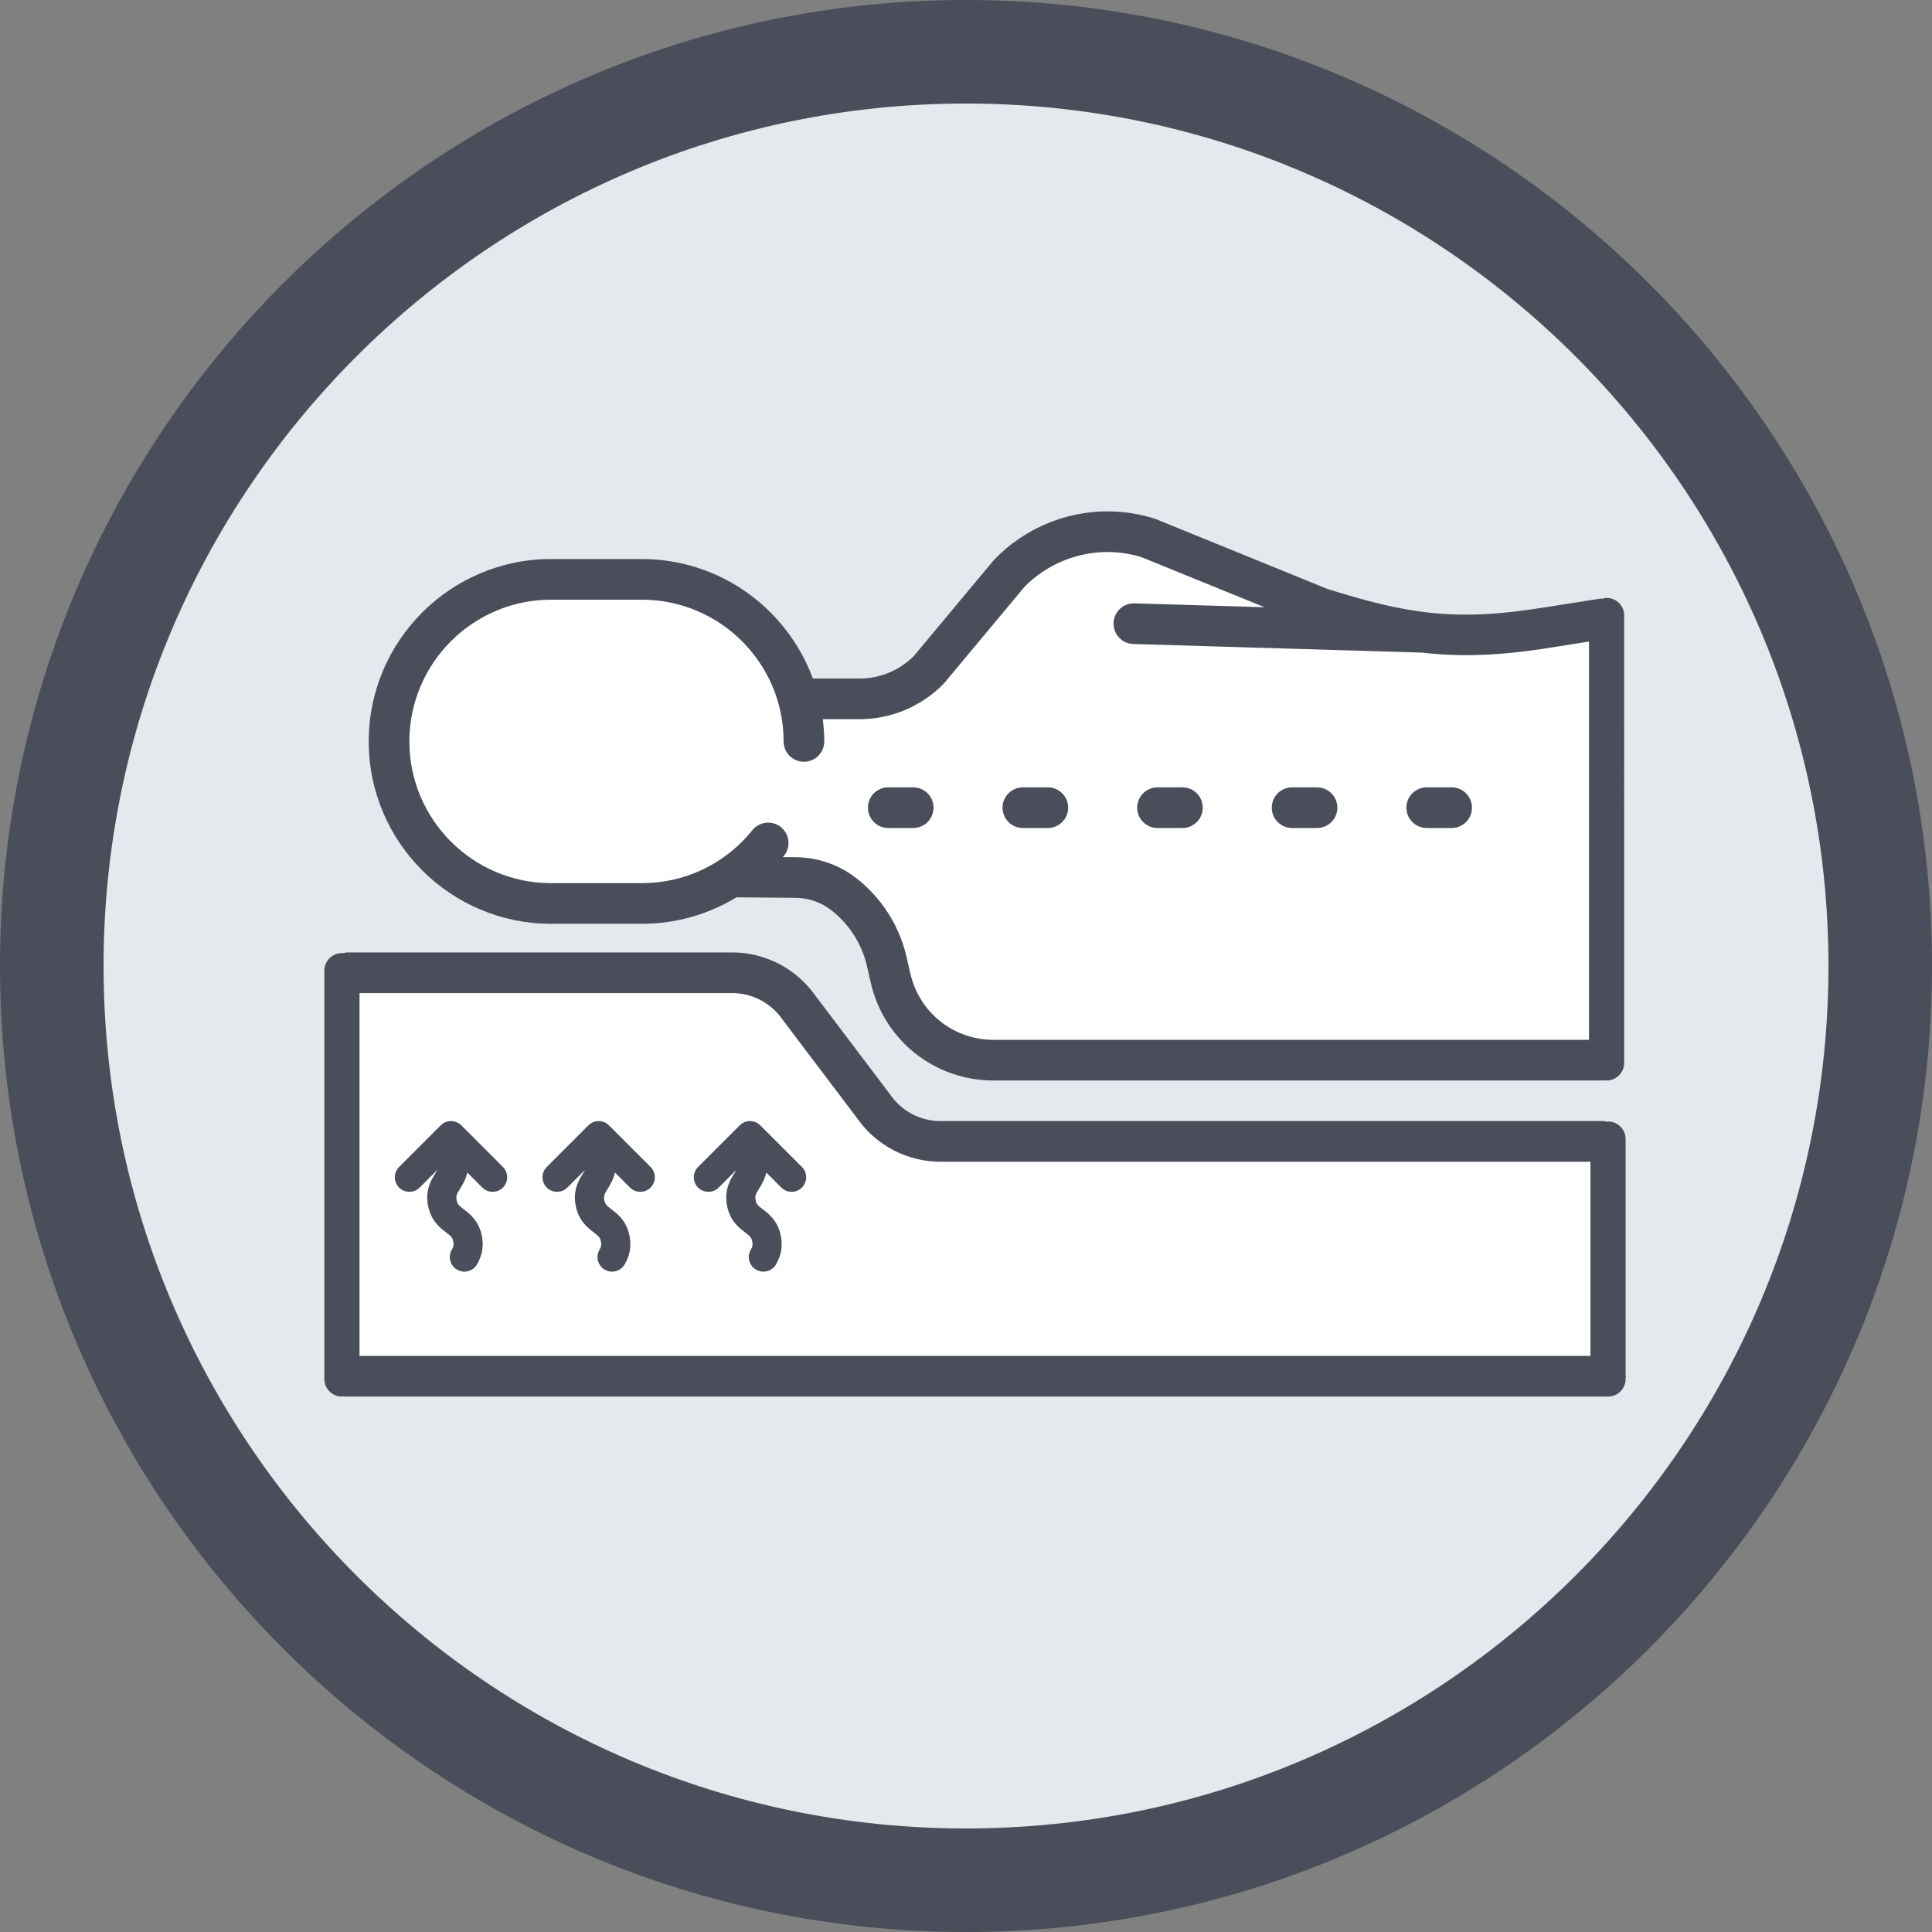
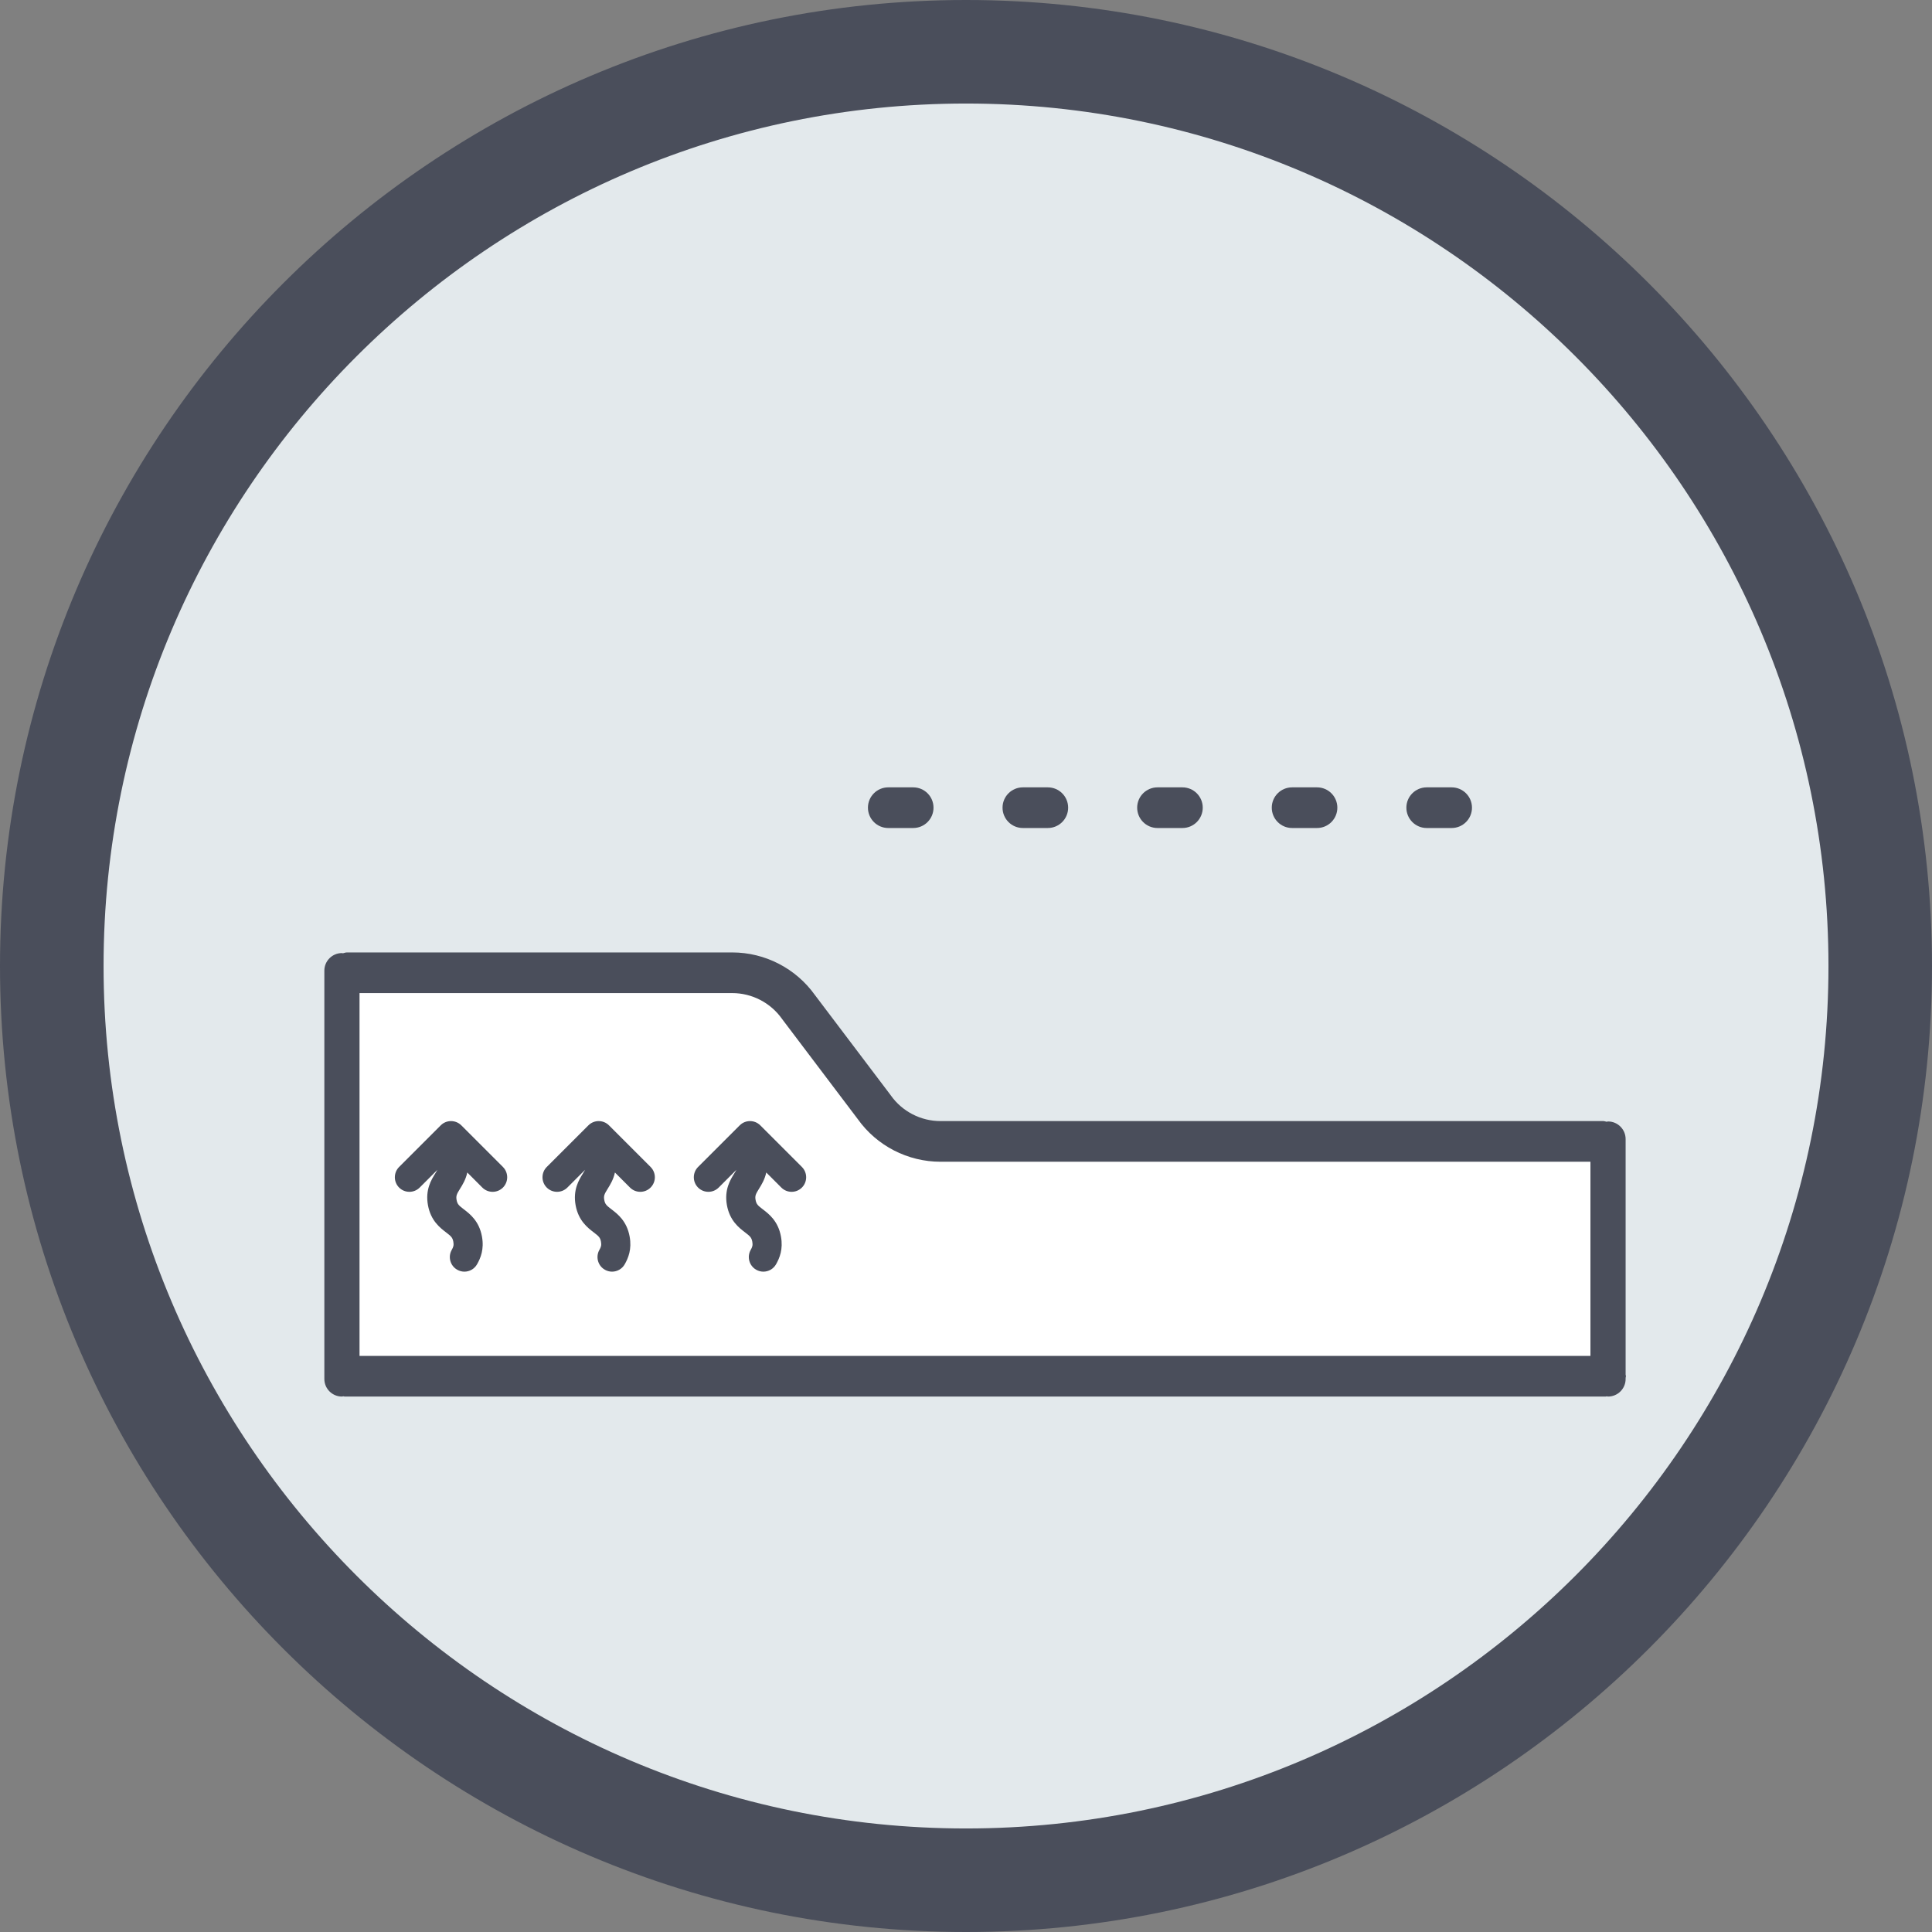
<svg xmlns="http://www.w3.org/2000/svg" xmlns:xlink="http://www.w3.org/1999/xlink" version="1.1" id="Capa_1" x="0px" y="0px" viewBox="0 0 66.672 66.672" style="enable-background:new 0 0 66.672 66.672;" xml:space="preserve">
  <rect x="0" y="0" width="66.672" height="66.672" fill="#808080" stroke="none" />
  <style type="text/css"> .st0{clip-path:url(#SVGID_00000116212366239863003000000008043248233856718512_);} .st1{fill:#E3E9EC;} .st2{fill:#4A4E5B;} .st3{fill:#FFFFFF;} .st4{fill:#757E83;} .st5{fill:#3C3C3B;} .st6{fill:none;stroke:#8A909B;stroke-width:0.5;stroke-miterlimit:10;} .st7{fill:#17AF95;} .st8{fill:none;} .st9{clip-path:url(#SVGID_00000145746032136269874340000004655080188124812419_);} .st10{clip-path:url(#SVGID_00000058550987654054685700000015323684676028798874_);} .st11{fill:#BFBFBE;} .st12{fill:#110505;} .st13{fill:#1593BD;} .st14{clip-path:url(#SVGID_00000026865007115292630740000003252466347929938610_);} .st15{clip-path:url(#SVGID_00000106139056568585220210000016971422767185566605_);} .st16{clip-path:url(#SVGID_00000093155235115127872770000006324370240915266727_);} .st17{clip-path:url(#SVGID_00000054241389424651532220000012159848232109238677_);} .st18{fill:#009DCC;} .st19{fill:#3A539F;} .st20{fill:#5DB45F;} .st21{fill:#96C8E8;} .st22{fill:#74AEE0;} .st23{fill:#B7D26C;} .st24{fill:#97C335;} .st25{fill:#35A936;} .st26{fill:#3A53A1;} </style>
  <path class="st1" d="M64.967,33.336c0,17.469-14.161,31.63-31.63,31.63s-31.63-14.161-31.63-31.63 c0-17.469,14.161-31.63,31.63-31.63S64.967,15.867,64.967,33.336" />
  <path class="st2" d="M33.336,3.573c-16.411,0-29.762,13.352-29.762,29.763c0,16.411,13.351,29.763,29.762,29.763 s29.763-13.352,29.763-29.763C63.099,16.925,49.747,3.573,33.336,3.573 M33.336,66.672C14.954,66.672,0,51.717,0,33.336 C0,14.954,14.954,0,33.336,0s33.336,14.954,33.336,33.336C66.672,51.717,51.718,66.672,33.336,66.672" />
  <path class="st3" d="M11.666,47.296V33.193l14.236,0.517c0,0,1.205,0.922,2.123,1.954c0.919,1.031,2.009,3.442,4.191,3.614 c2.181,0.172,23.226,0.366,23.226,0.366v7.931L11.666,47.296z" />
-   <path class="st3" d="M55.442,21.232v15.353H34.339c0,0-3.414,0.06-3.788-2.818c-0.375-2.878-2.583-3.846-3.33-3.846 c-0.746,0-2.023-0.133-2.704,0.335c-0.682,0.469-4.815,1.167-5.963,0.904c-1.148-0.263-5.281-1.067-5.281-5.142 c0-4.076,3.214-5.741,4.362-5.855c1.148-0.115,6.429,0,6.429,0s1.895,0.95,2.296,1.508c0.402,0.558,1.206,2.452,1.206,2.452 l2.755-0.114c0,0,1.435-0.564,2.181-1.488c0.747-0.923,3.157-3.679,4.822-4.08c1.665-0.402,3.649,0.669,4.293,0.851 c0.644,0.182,5.038,2.223,6.916,2.379C50.412,21.827,55.442,21.232,55.442,21.232" />
  <path class="st2" d="M31.514,27.171h-0.861c-0.387,0-0.701,0.314-0.701,0.701c0,0.388,0.314,0.702,0.701,0.702h0.861 c0.387,0,0.701-0.314,0.701-0.702C32.215,27.485,31.901,27.171,31.514,27.171" />
  <path class="st2" d="M36.159,27.171h-0.861c-0.387,0-0.701,0.314-0.701,0.701c0,0.388,0.314,0.702,0.701,0.702h0.861 c0.388,0,0.702-0.314,0.702-0.702C36.861,27.485,36.547,27.171,36.159,27.171" />
  <path class="st2" d="M40.805,27.171h-0.861c-0.387,0-0.701,0.314-0.701,0.701c0,0.388,0.314,0.702,0.701,0.702h0.861 c0.387,0,0.701-0.314,0.701-0.702C41.506,27.485,41.192,27.171,40.805,27.171" />
  <path class="st2" d="M45.45,27.171h-0.861c-0.387,0-0.701,0.314-0.701,0.701c0,0.388,0.314,0.702,0.701,0.702h0.861 c0.387,0,0.701-0.314,0.701-0.702C46.151,27.485,45.837,27.171,45.45,27.171" />
  <path class="st2" d="M50.095,27.171h-0.86c-0.388,0-0.702,0.314-0.702,0.701c0,0.388,0.314,0.702,0.702,0.702h0.86 c0.388,0,0.702-0.314,0.702-0.702C50.797,27.485,50.483,27.171,50.095,27.171" />
-   <path class="st2" d="M31.416,33.596l-0.131-0.57c-0.251-1.097-0.884-2.076-1.781-2.756c-0.578-0.438-1.301-0.682-2.037-0.689 l-0.453-0.004c0.014-0.016,0.029-0.03,0.042-0.046c0.243-0.302,0.196-0.744-0.106-0.987c-0.302-0.243-0.744-0.195-0.987,0.107 c-0.934,1.16-2.323,1.826-3.812,1.826h-3.133c-2.697,0-4.891-2.194-4.891-4.891s2.194-4.891,4.891-4.891h3.133 c2.697,0,4.891,2.194,4.891,4.891c0,0.387,0.314,0.702,0.702,0.702c0.387,0,0.701-0.315,0.701-0.702 c0-0.261-0.021-0.516-0.051-0.768h1.28c1.083,0,2.136-0.446,2.89-1.224c0.012-0.013,0.024-0.026,0.035-0.039l2.756-3.304 c0.749-0.764,1.79-1.201,2.86-1.201c0.399,0,0.793,0.059,1.174,0.176l4.249,1.729l-4.488-0.134c-0.387-0.011-0.711,0.293-0.722,0.68 c-0.012,0.388,0.293,0.711,0.68,0.723l9.966,0.297h0.005c1.326,0.155,2.693,0.112,4.48-0.18l1.276-0.201v13.744H34.288 C32.905,35.884,31.724,34.943,31.416,33.596 M55.442,20.632c-0.054,0-0.102,0.017-0.152,0.031c-0.025,0.001-0.049-0.007-0.074-0.003 l-1.884,0.296c-3.108,0.509-4.769,0.231-7.525-0.632l-5.917-2.409c-0.017-0.007-0.036-0.014-0.054-0.02 c-0.525-0.164-1.07-0.248-1.621-0.248c-1.456,0-2.872,0.6-3.885,1.646c-0.012,0.012-0.024,0.025-0.035,0.038l-2.756,3.304 c-0.49,0.496-1.168,0.78-1.865,0.78h-1.623c-0.887-2.402-3.193-4.123-5.9-4.123h-3.133c-3.471,0-6.294,2.824-6.294,6.294 c0,3.471,2.823,6.294,6.294,6.294h3.133c1.172,0,2.293-0.324,3.264-0.914l2.04,0.018c0.436,0.004,0.863,0.147,1.201,0.404 c0.636,0.481,1.084,1.174,1.262,1.951l0.13,0.57c0.456,1.989,2.199,3.378,4.24,3.378H55.33c0.02,0,0.036-0.01,0.056-0.011 c0.019,0.002,0.036,0.011,0.056,0.011c0.335,0,0.607-0.272,0.607-0.607V21.239C56.049,20.904,55.777,20.632,55.442,20.632" />
  <path class="st2" d="M26.985,35.159c0.004,0.006,0.008,0.012,0.013,0.018l2.604,3.444c0.657,0.921,1.723,1.47,2.854,1.47h22.429v6.7 H12.407v-12.52h12.862C25.95,34.271,26.591,34.603,26.985,35.159 M56.11,47.493c0-0.02-0.01-0.037-0.011-0.057v-8.128 c0-0.335-0.272-0.607-0.607-0.607c-0.018,0-0.032,0.009-0.049,0.01c-0.038-0.006-0.073-0.023-0.113-0.023H32.456 c-0.68,0-1.322-0.331-1.715-0.887c-0.005-0.006-0.009-0.012-0.013-0.018l-2.605-3.444c-0.657-0.921-1.723-1.471-2.854-1.471H11.973 c-0.049,0-0.093,0.019-0.139,0.029c-0.012-0.001-0.022-0.007-0.034-0.007c-0.335,0-0.607,0.272-0.607,0.607v14.09 c0,0.336,0.272,0.607,0.607,0.607c0.017,0,0.031-0.008,0.047-0.009c0.017,0.001,0.031,0.009,0.047,0.009h43.515 c0.014,0,0.027-0.007,0.041-0.008c0.014,0.001,0.027,0.008,0.042,0.008c0.335,0,0.607-0.271,0.607-0.607V47.55 C56.1,47.53,56.11,47.513,56.11,47.493" />
  <path class="st2" d="M13.773,40.982c0.196,0.196,0.514,0.196,0.71,0l0.612-0.612c-0.018,0.035-0.043,0.074-0.073,0.123 c-0.14,0.225-0.351,0.565-0.253,1.099c0.098,0.534,0.416,0.777,0.626,0.938c0.171,0.131,0.222,0.175,0.249,0.321 c0.022,0.121,0.002,0.182-0.055,0.282c-0.137,0.242-0.052,0.549,0.19,0.685c0.078,0.044,0.163,0.066,0.247,0.066 c0.175,0,0.345-0.092,0.437-0.255c0.122-0.214,0.25-0.517,0.169-0.959c-0.098-0.534-0.416-0.777-0.626-0.938 c-0.171-0.131-0.222-0.175-0.249-0.321c-0.026-0.146,0.005-0.205,0.119-0.388c0.086-0.138,0.198-0.319,0.25-0.561l0.519,0.52 c0.098,0.098,0.227,0.147,0.355,0.147c0.129,0,0.258-0.049,0.356-0.147c0.196-0.196,0.196-0.514,0-0.711l-1.436-1.436 c-0.197-0.196-0.515-0.196-0.711,0l-1.436,1.436C13.577,40.468,13.577,40.786,13.773,40.982" />
  <path class="st2" d="M19.579,40.982l0.612-0.612c-0.019,0.035-0.043,0.074-0.073,0.123c-0.14,0.225-0.351,0.565-0.254,1.099 c0.098,0.534,0.416,0.777,0.627,0.938c0.171,0.131,0.222,0.175,0.248,0.321c0.022,0.121,0.002,0.182-0.055,0.282 c-0.136,0.242-0.051,0.549,0.19,0.685c0.078,0.044,0.163,0.066,0.247,0.066c0.175,0,0.346-0.092,0.438-0.255 c0.121-0.214,0.25-0.517,0.169-0.959c-0.098-0.534-0.416-0.777-0.627-0.938c-0.171-0.131-0.221-0.175-0.248-0.321 c-0.027-0.146,0.005-0.205,0.118-0.388c0.086-0.138,0.198-0.319,0.25-0.561l0.52,0.52c0.098,0.098,0.226,0.147,0.355,0.147 s0.257-0.049,0.355-0.147c0.197-0.196,0.197-0.514,0-0.711l-1.436-1.436c-0.196-0.196-0.514-0.196-0.71,0l-1.437,1.436 c-0.196,0.197-0.196,0.515,0,0.711C19.065,41.178,19.383,41.178,19.579,40.982" />
  <path class="st2" d="M24.801,40.982l0.612-0.612c-0.019,0.035-0.043,0.074-0.073,0.123c-0.14,0.225-0.351,0.565-0.254,1.099 c0.098,0.534,0.416,0.777,0.627,0.938c0.171,0.131,0.221,0.175,0.248,0.321c0.022,0.121,0.002,0.182-0.055,0.282 c-0.136,0.242-0.051,0.549,0.19,0.685c0.078,0.044,0.163,0.066,0.247,0.066c0.175,0,0.346-0.092,0.438-0.255 c0.121-0.214,0.25-0.517,0.169-0.959c-0.098-0.534-0.416-0.777-0.627-0.938c-0.171-0.131-0.221-0.175-0.248-0.321 c-0.027-0.146,0.005-0.205,0.118-0.388c0.086-0.138,0.198-0.319,0.25-0.561l0.52,0.52c0.098,0.098,0.226,0.147,0.355,0.147 c0.128,0,0.257-0.049,0.355-0.147c0.196-0.196,0.196-0.514,0-0.711l-1.436-1.436c-0.196-0.196-0.514-0.196-0.71,0l-1.437,1.436 c-0.196,0.197-0.196,0.515,0,0.711C24.287,41.178,24.605,41.178,24.801,40.982" />
  <rect x="-369.892" y="-731.659" class="st8" width="921.26" height="850.394" />
  <rect x="-369.892" y="-731.659" class="st8" width="921.26" height="850.394" />
  <g>
    <defs>
      <rect id="SVGID_00000085210264609394206030000017745141089884758690_" x="-369.892" y="-731.659" width="921.26" height="850.394" />
    </defs>
    <clipPath id="SVGID_00000106112258095515880770000014069105197685963402_">
      <use xlink:href="#SVGID_00000085210264609394206030000017745141089884758690_" style="overflow:visible;" />
    </clipPath>
  </g>
  <rect x="-369.892" y="-731.659" class="st8" width="921.26" height="850.394" />
</svg>